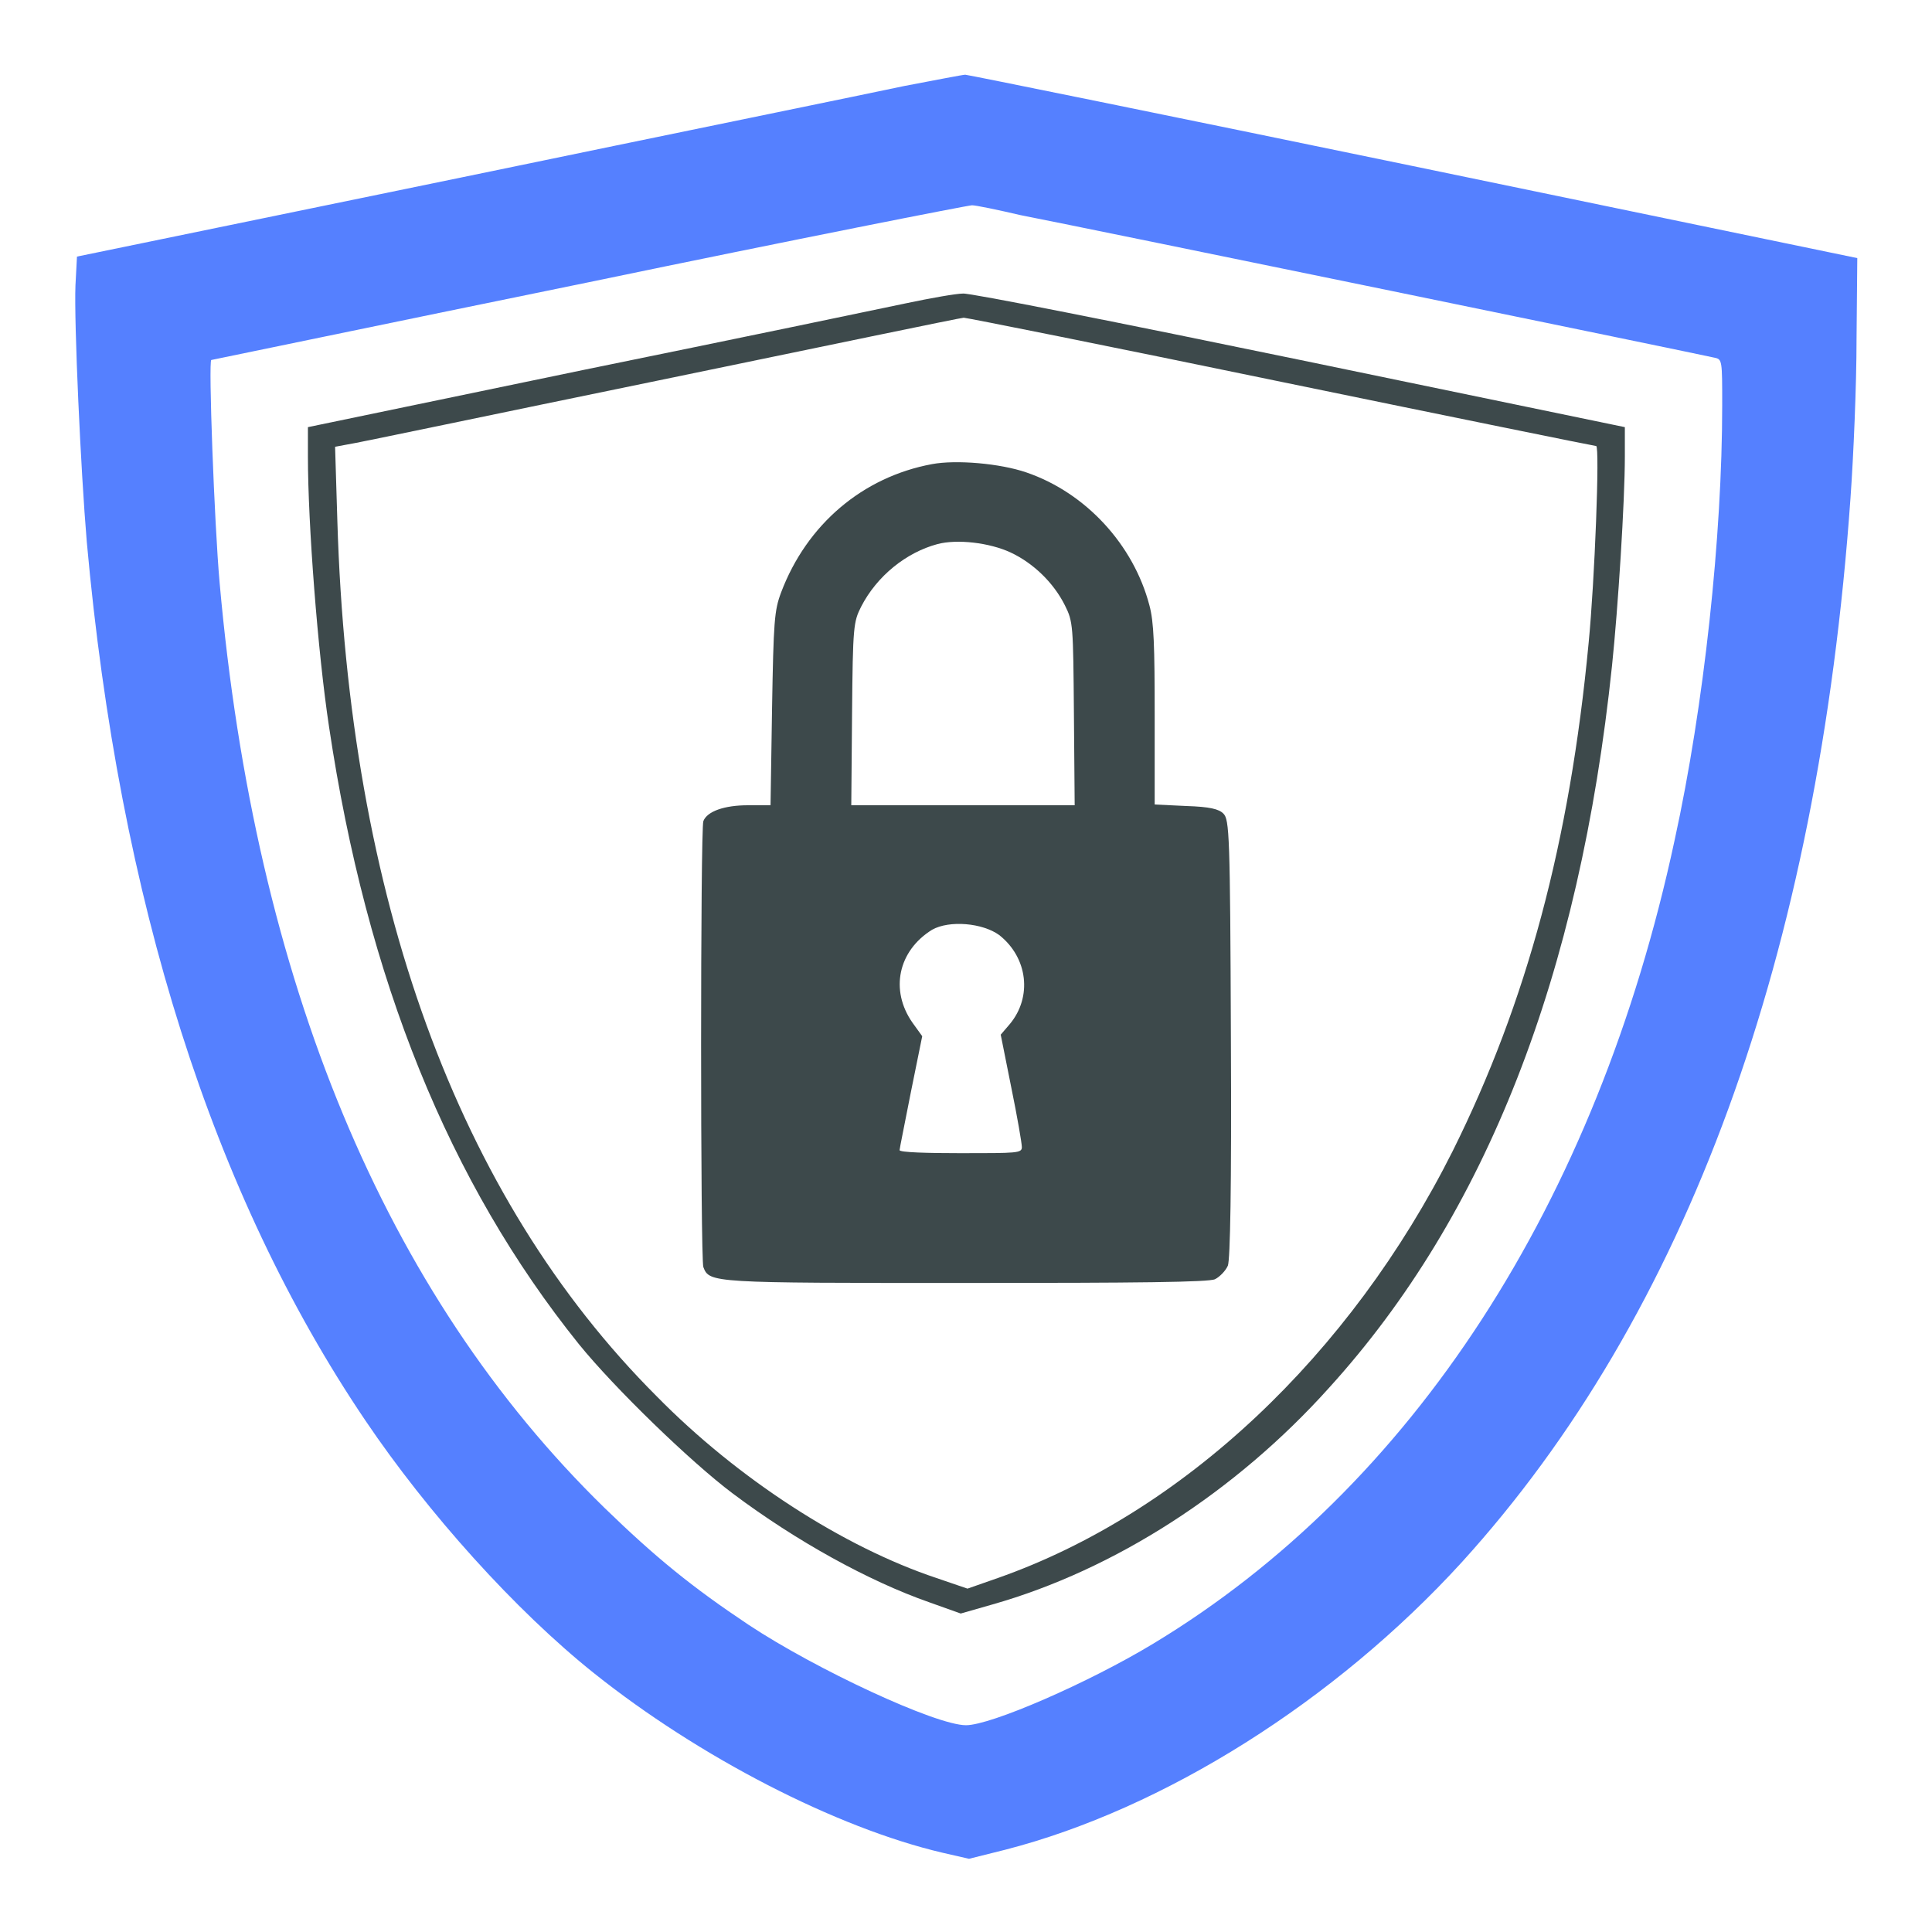
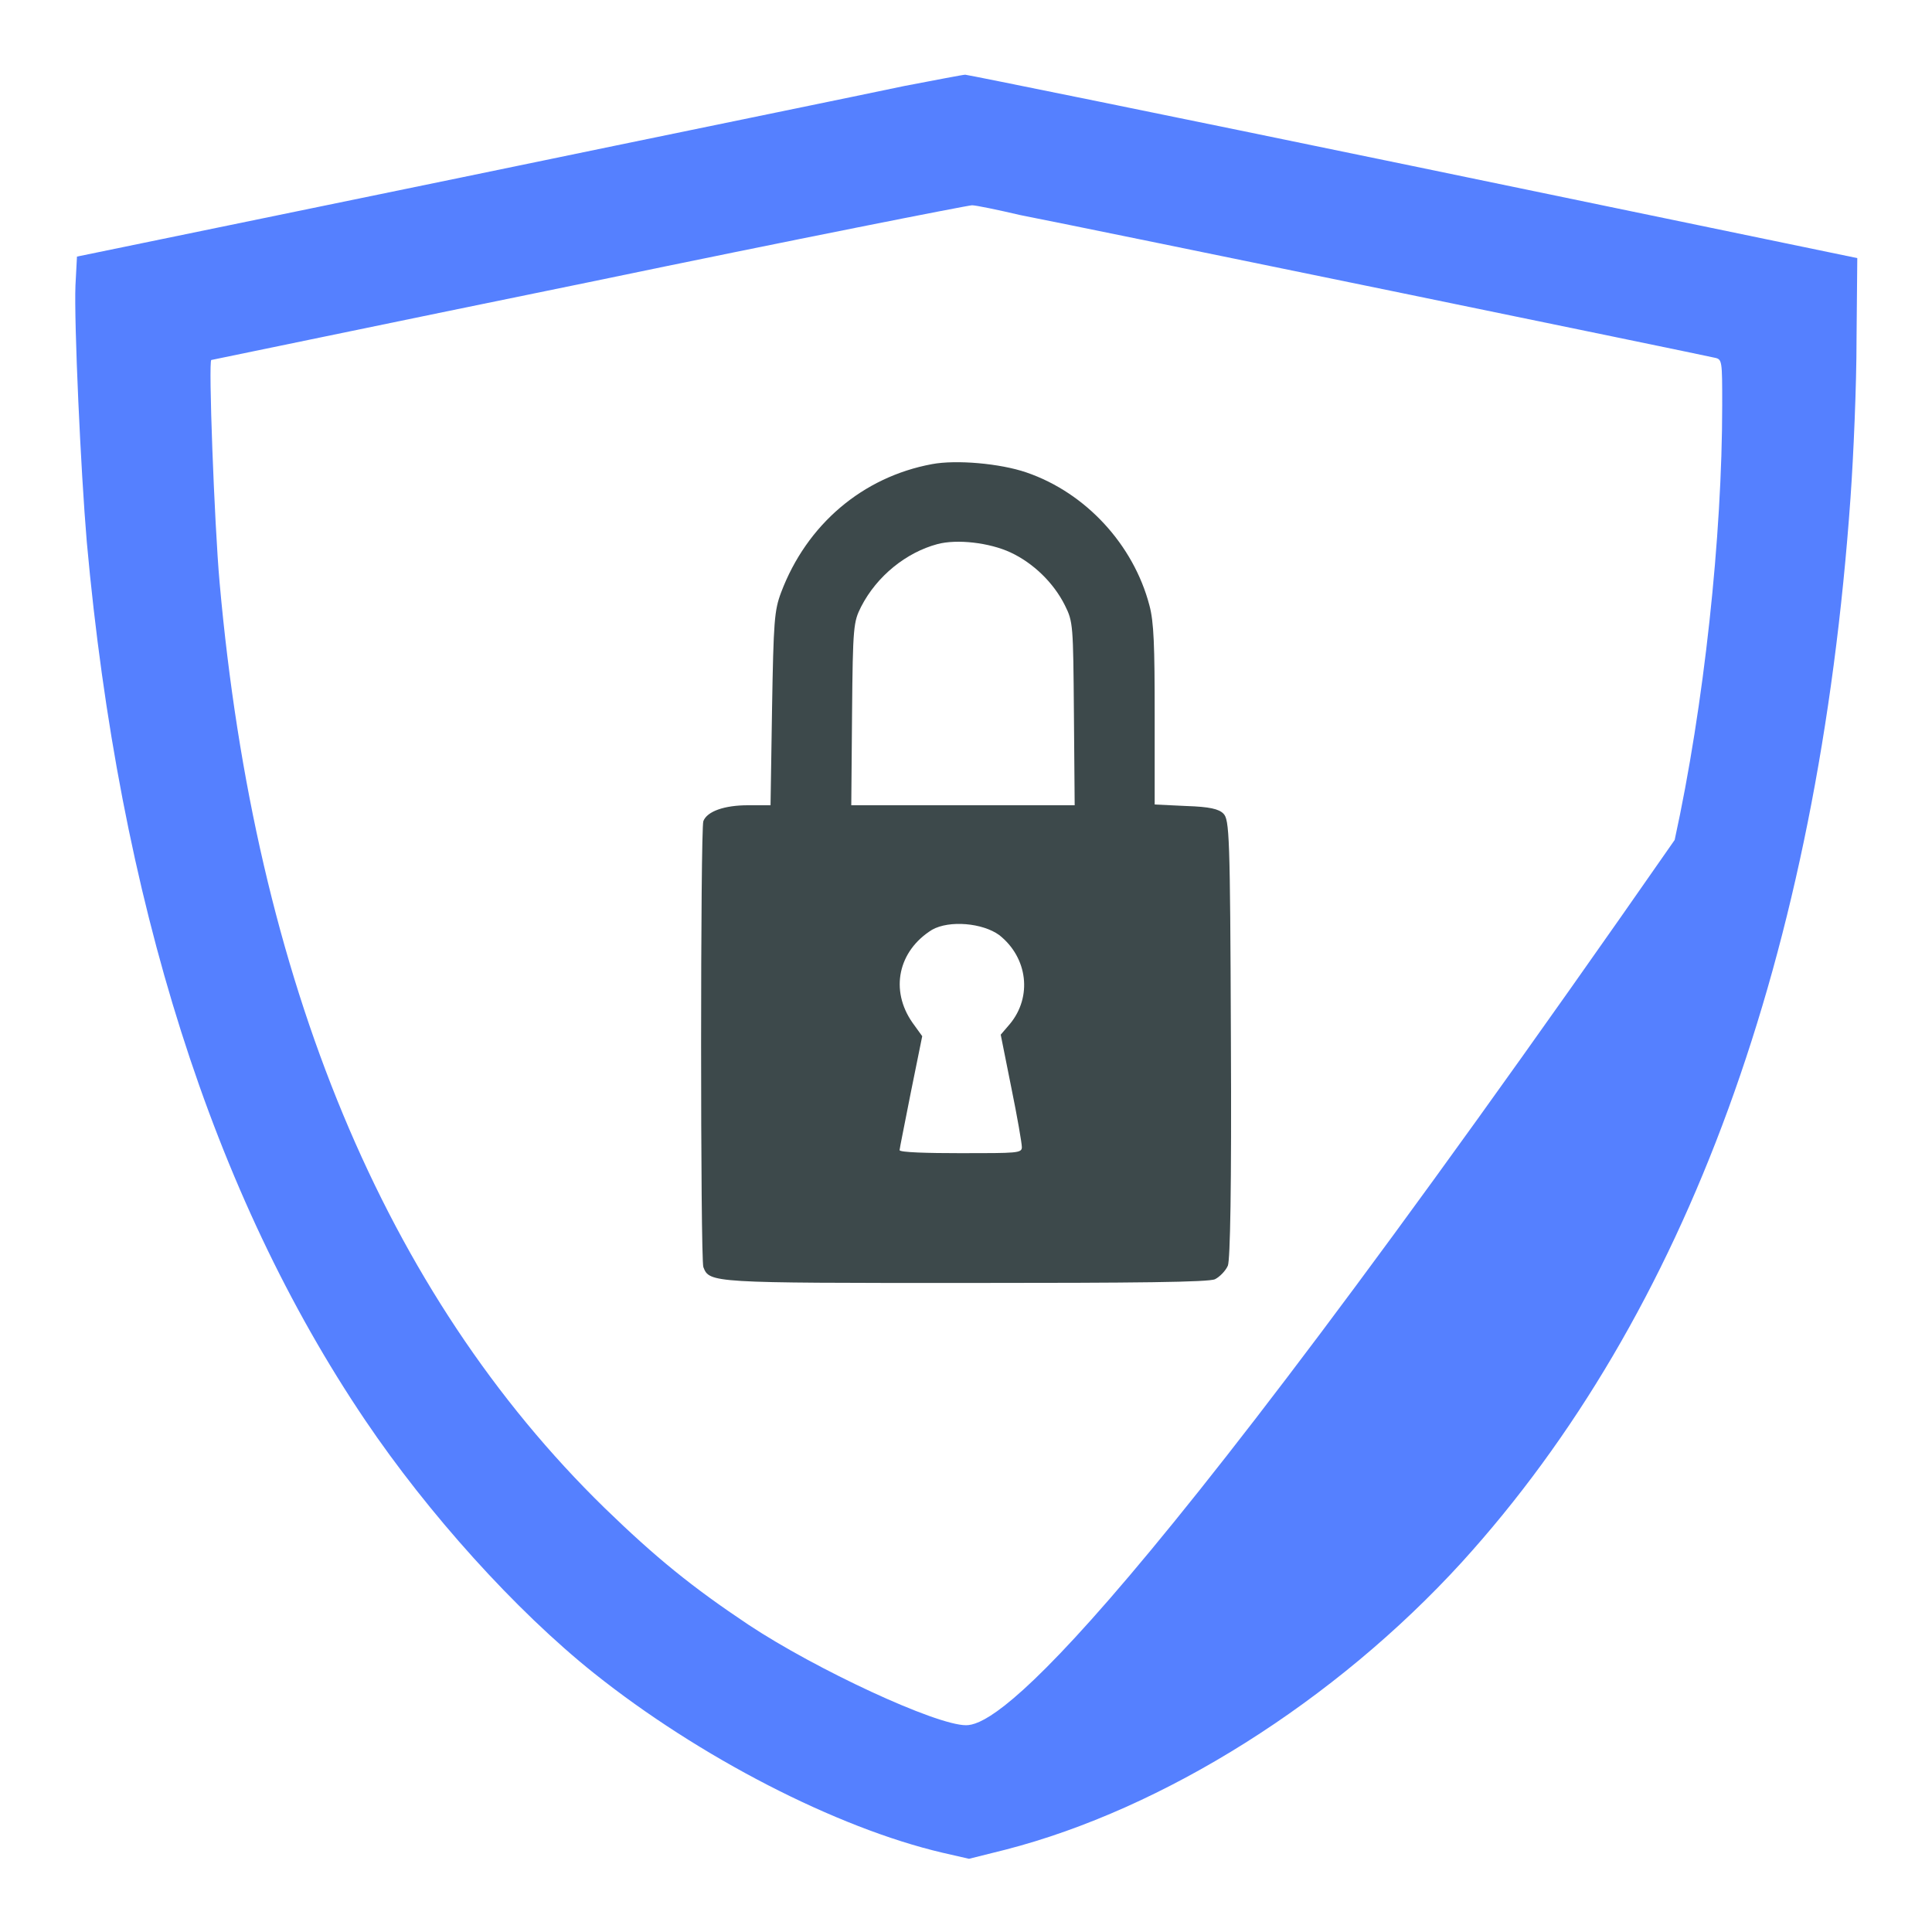
<svg xmlns="http://www.w3.org/2000/svg" width="100px" height="100px" viewBox="0 0 100 100" version="1.1">
  <g id="surface1">
-     <path style=" stroke:none;fill-rule:nonzero;fill:rgb(33.333%,50.196%,100%);fill-opacity:1;" d="M 46.797 4.453 C 45.156 4.805 34.844 6.914 23.906 9.18 L 3.984 13.281 L 3.906 14.766 C 3.828 16.68 4.18 24.375 4.492 28.047 C 6.172 46.641 11.016 61.836 18.906 73.516 C 22.148 78.32 26.68 83.359 30.742 86.602 C 36.172 90.938 43.281 94.609 48.789 95.898 L 50.156 96.211 L 52.031 95.742 C 60.234 93.633 69.102 88.047 75.664 80.859 C 87.305 68.047 94.102 49.453 95.781 25.781 C 95.938 23.594 96.094 19.922 96.094 17.578 L 96.133 13.359 L 73.125 8.594 C 60.469 5.977 50.078 3.867 49.961 3.867 C 49.844 3.867 48.438 4.141 46.797 4.453 Z M 52.812 11.133 C 56.406 11.836 88.281 18.398 88.75 18.516 C 89.141 18.594 89.141 18.672 89.141 20.977 C 89.141 27.734 88.203 36.523 86.68 43.477 C 82.656 62.266 73.086 76.992 59.688 85.078 C 56.328 87.109 51.289 89.297 50 89.297 C 48.438 89.297 42.227 86.406 38.75 84.102 C 35.82 82.148 33.945 80.625 31.289 78.047 C 19.922 66.953 13.203 50.781 11.367 30.156 C 11.094 27.109 10.781 18.633 10.938 18.633 C 10.977 18.633 19.766 16.797 30.469 14.609 C 41.172 12.383 50.117 10.625 50.312 10.625 C 50.508 10.625 51.641 10.859 52.812 11.133 Z M 52.812 11.133 " />
-     <path style=" stroke:none;fill-rule:nonzero;fill:rgb(23.922%,28.627%,29.412%);fill-opacity:1;" d="M 46.875 15.703 C 45.586 15.977 38.086 17.539 30.234 19.141 L 15.938 22.109 L 15.938 23.633 C 15.938 27.109 16.445 33.75 17.031 37.617 C 18.984 50.703 23.242 61.211 29.961 69.57 C 31.797 71.836 35.742 75.664 37.93 77.305 C 41.211 79.766 44.961 81.836 48.086 82.93 L 49.727 83.516 L 51.367 83.047 C 57.695 81.25 63.945 77.227 68.789 71.836 C 76.914 62.891 81.758 50.508 83.438 34.453 C 83.75 31.484 84.102 25.938 84.102 23.633 L 84.102 22.109 L 67.305 18.633 C 58.047 16.719 50.195 15.156 49.844 15.195 C 49.492 15.195 48.164 15.43 46.875 15.703 Z M 66.328 19.766 C 75.234 21.602 82.539 23.086 82.617 23.086 C 82.812 23.086 82.539 30.117 82.227 33.281 C 81.25 43.594 79.023 51.875 75.195 59.57 C 69.883 70.156 61.211 78.32 51.641 81.68 L 50.078 82.227 L 48.477 81.68 C 43.672 80.078 38.203 76.562 33.984 72.266 C 23.672 61.953 18.047 46.445 17.461 26.953 L 17.344 23.125 L 17.969 23.008 C 18.32 22.969 25.547 21.445 34.102 19.688 C 42.617 17.93 49.727 16.445 49.883 16.445 C 50.039 16.445 57.461 17.93 66.328 19.766 Z M 66.328 19.766 " />
+     <path style=" stroke:none;fill-rule:nonzero;fill:rgb(33.333%,50.196%,100%);fill-opacity:1;" d="M 46.797 4.453 C 45.156 4.805 34.844 6.914 23.906 9.18 L 3.984 13.281 L 3.906 14.766 C 3.828 16.68 4.18 24.375 4.492 28.047 C 6.172 46.641 11.016 61.836 18.906 73.516 C 22.148 78.32 26.68 83.359 30.742 86.602 C 36.172 90.938 43.281 94.609 48.789 95.898 L 50.156 96.211 L 52.031 95.742 C 60.234 93.633 69.102 88.047 75.664 80.859 C 87.305 68.047 94.102 49.453 95.781 25.781 C 95.938 23.594 96.094 19.922 96.094 17.578 L 96.133 13.359 L 73.125 8.594 C 60.469 5.977 50.078 3.867 49.961 3.867 C 49.844 3.867 48.438 4.141 46.797 4.453 Z M 52.812 11.133 C 56.406 11.836 88.281 18.398 88.75 18.516 C 89.141 18.594 89.141 18.672 89.141 20.977 C 89.141 27.734 88.203 36.523 86.68 43.477 C 56.328 87.109 51.289 89.297 50 89.297 C 48.438 89.297 42.227 86.406 38.75 84.102 C 35.82 82.148 33.945 80.625 31.289 78.047 C 19.922 66.953 13.203 50.781 11.367 30.156 C 11.094 27.109 10.781 18.633 10.938 18.633 C 10.977 18.633 19.766 16.797 30.469 14.609 C 41.172 12.383 50.117 10.625 50.312 10.625 C 50.508 10.625 51.641 10.859 52.812 11.133 Z M 52.812 11.133 " />
    <path style=" stroke:none;fill-rule:nonzero;fill:rgb(23.922%,28.627%,29.412%);fill-opacity:1;" d="M 48.242 24.023 C 44.648 24.688 41.758 27.148 40.43 30.664 C 40.078 31.602 40.039 32.148 39.961 36.68 L 39.883 41.68 L 38.711 41.68 C 37.5 41.68 36.602 41.992 36.406 42.5 C 36.25 42.891 36.25 65.195 36.406 65.586 C 36.719 66.406 36.836 66.406 50 66.406 C 58.867 66.406 62.578 66.367 62.891 66.211 C 63.125 66.094 63.438 65.781 63.555 65.508 C 63.672 65.195 63.75 61.562 63.711 53.75 C 63.672 43.164 63.633 42.422 63.32 42.109 C 63.086 41.875 62.617 41.758 61.406 41.719 L 59.766 41.641 L 59.766 37.031 C 59.766 33.438 59.727 32.188 59.492 31.328 C 58.672 28.203 56.211 25.508 53.125 24.453 C 51.758 23.984 49.492 23.789 48.242 24.023 Z M 52.305 28.594 C 53.477 29.141 54.531 30.156 55.117 31.328 C 55.547 32.188 55.547 32.344 55.586 36.953 L 55.625 41.68 L 44.062 41.68 L 44.102 36.953 C 44.141 32.383 44.18 32.188 44.57 31.406 C 45.391 29.805 46.914 28.594 48.516 28.164 C 49.531 27.891 51.211 28.086 52.305 28.594 Z M 51.719 48.398 C 53.203 49.57 53.438 51.602 52.266 53.008 L 51.797 53.555 L 52.344 56.289 C 52.656 57.812 52.891 59.18 52.891 59.375 C 52.891 59.688 52.656 59.688 49.727 59.688 C 48.008 59.688 46.562 59.648 46.562 59.531 C 46.562 59.453 46.836 58.125 47.148 56.523 L 47.734 53.633 L 47.227 52.93 C 46.055 51.25 46.484 49.219 48.242 48.125 C 49.141 47.617 50.859 47.773 51.719 48.398 Z M 51.719 48.398 " />
  </g>
</svg>